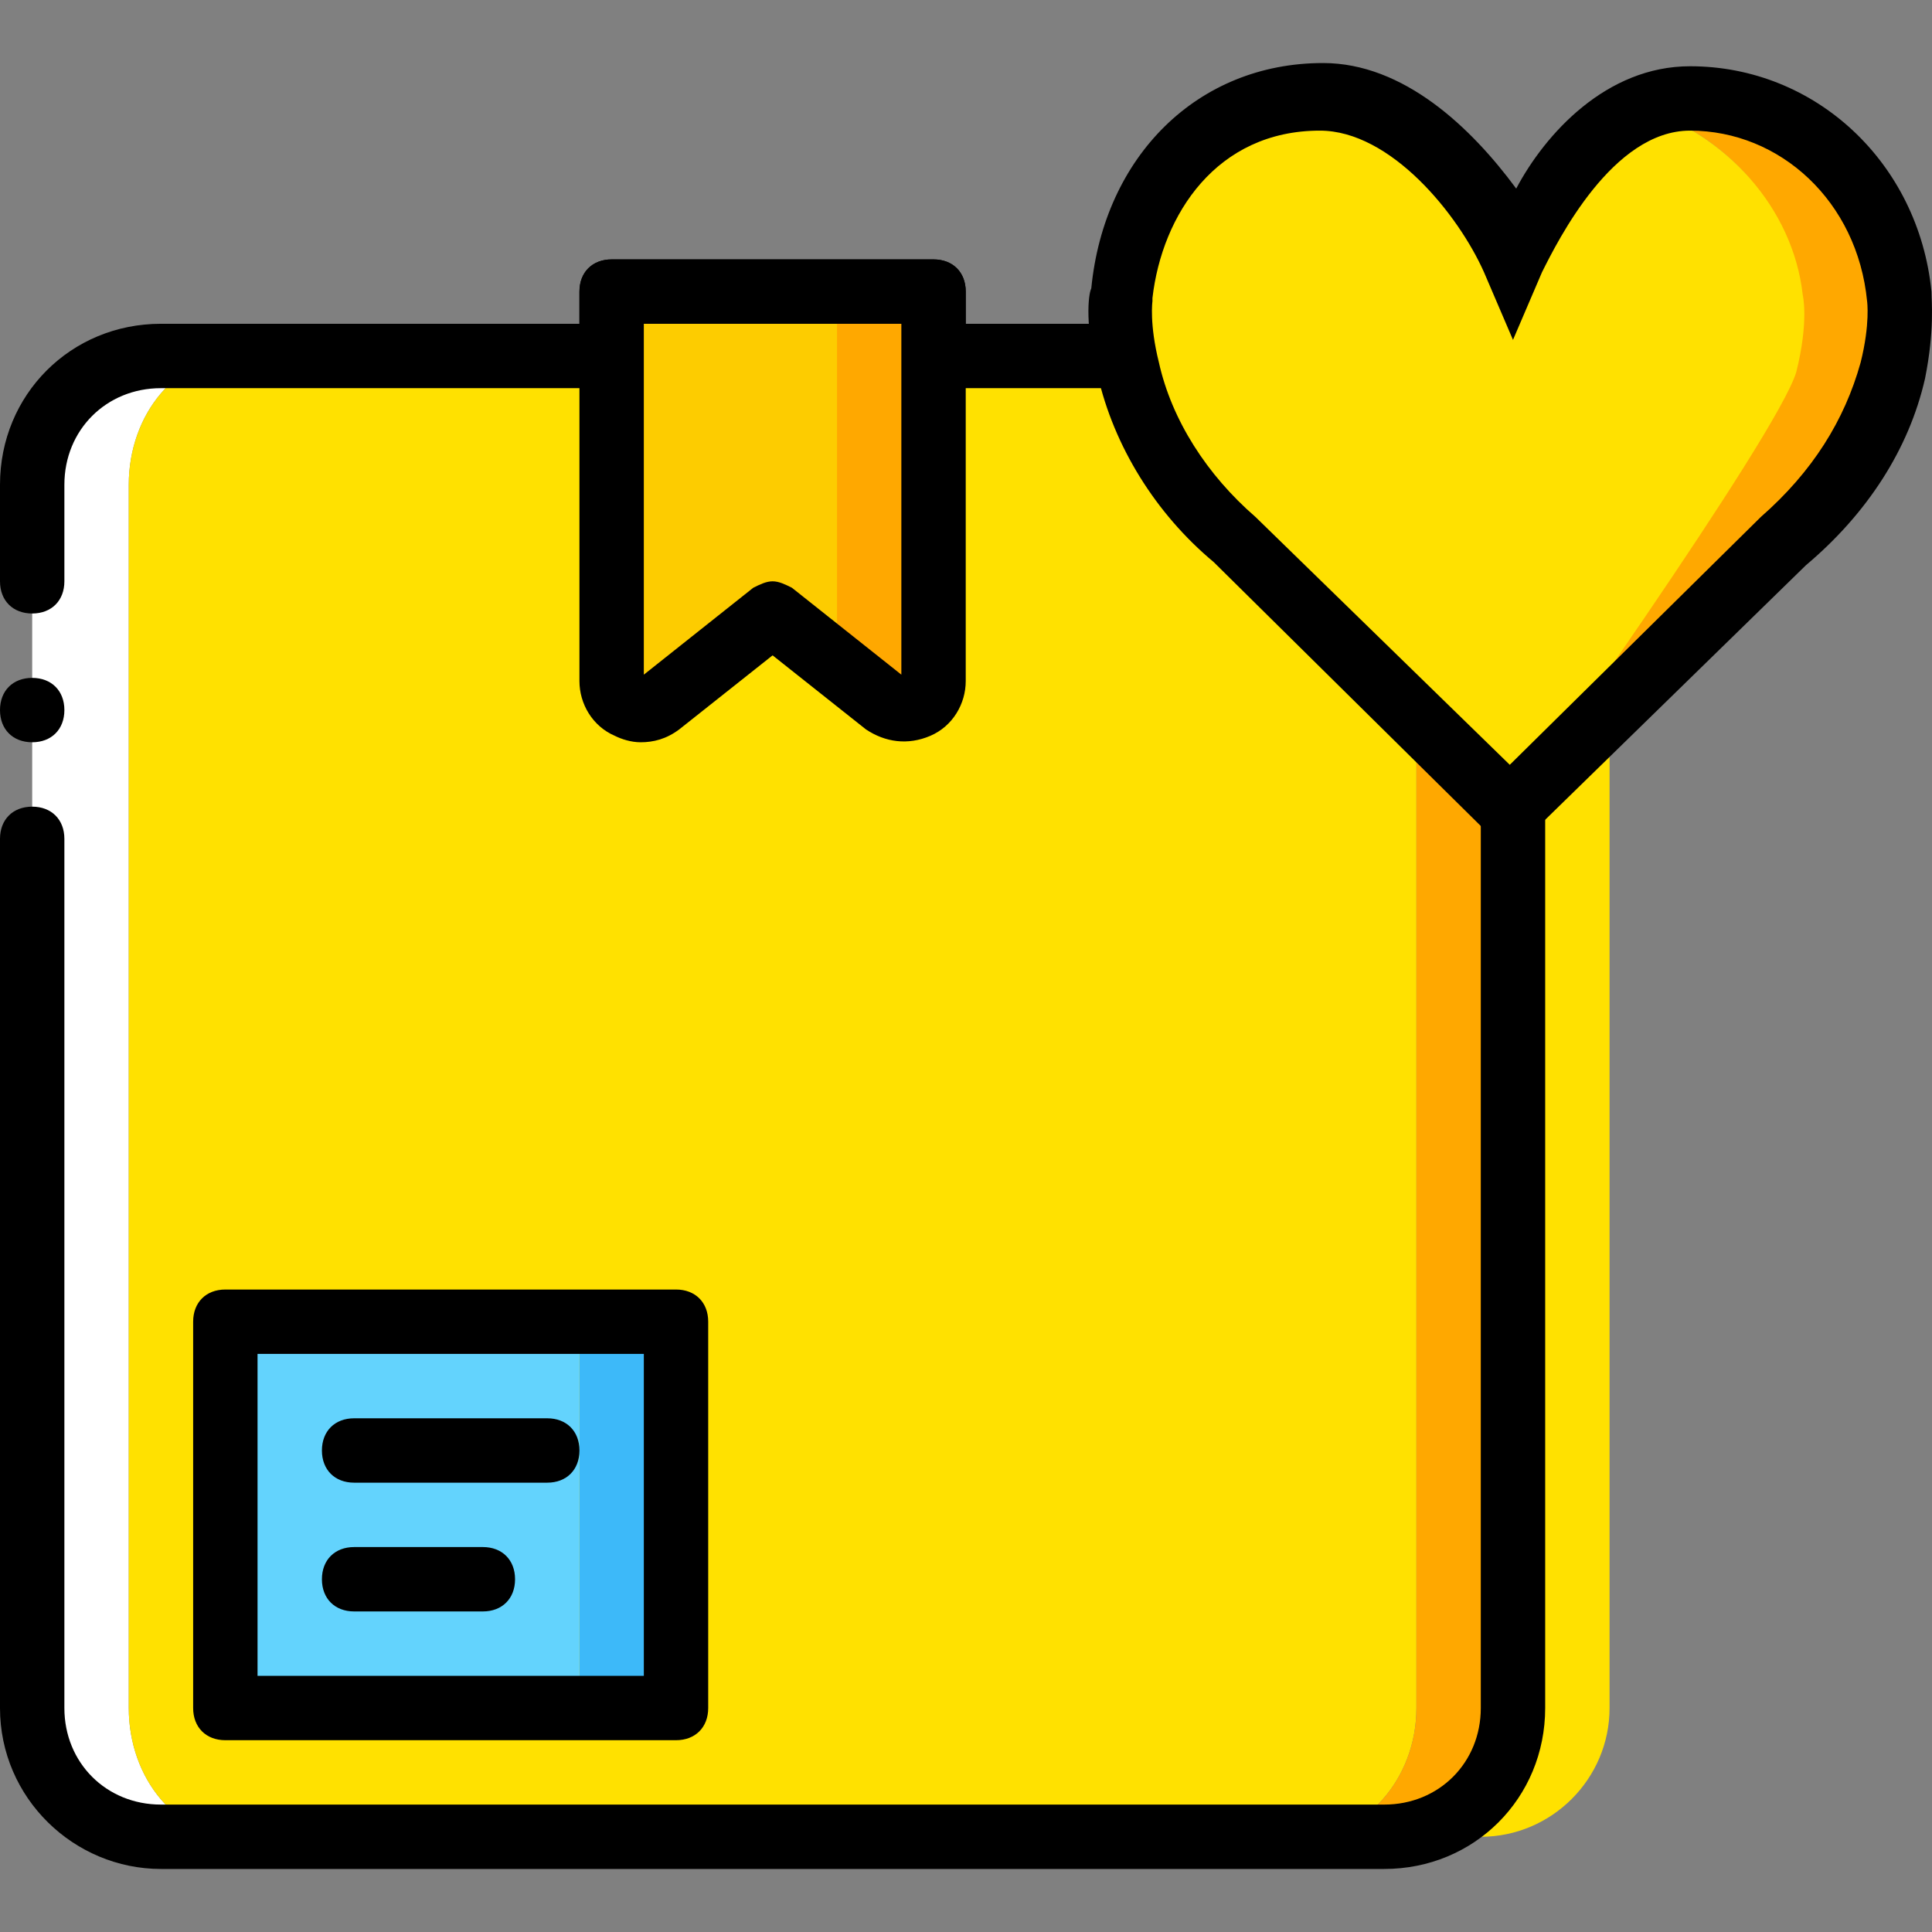
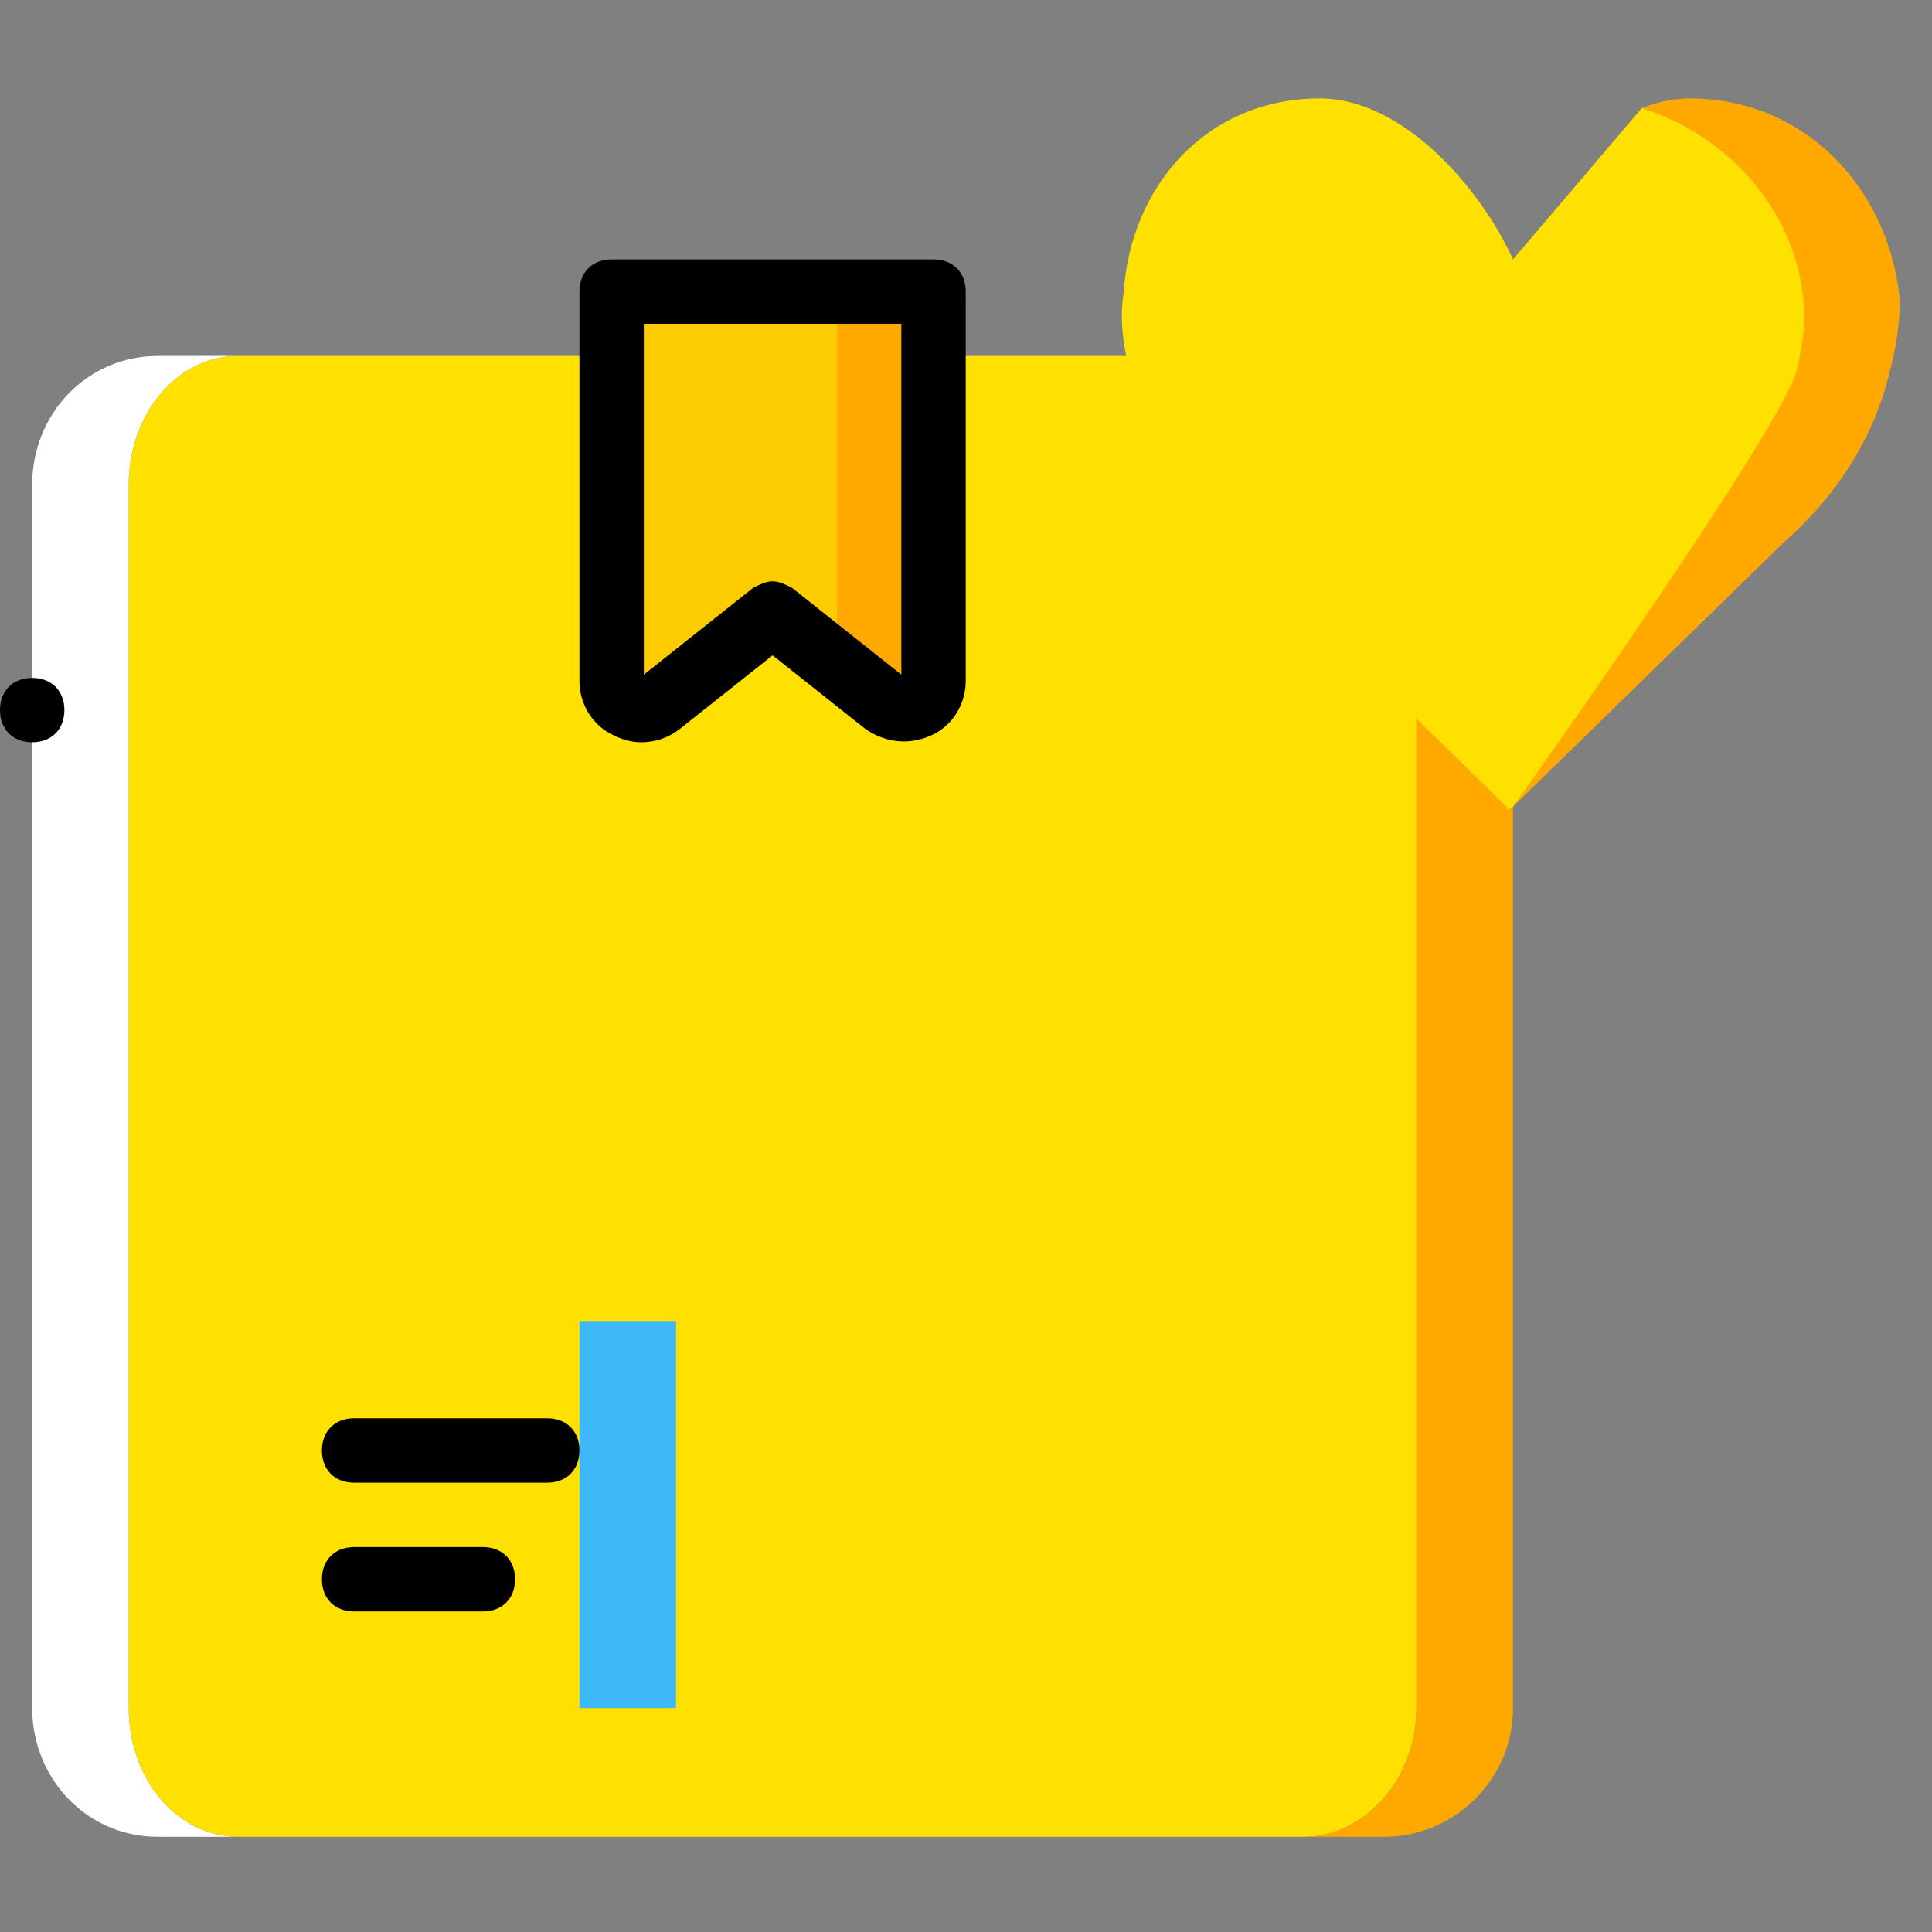
<svg xmlns="http://www.w3.org/2000/svg" height="800px" width="800px" version="1.1" id="Layer_1" viewBox="0 0 512.137 512.137" xml:space="preserve">
  <rect x="0" y="0" width="512.137" height="512.137" fill="#808080" stroke="none" />
  <g transform="translate(0 1)">
-     <path style="fill:#FFE100;" d="M401.067,93.362v358.4c0,18.773-13.653,34.133-29.867,34.133h21.333   c18.773,0,34.133-15.36,34.133-34.133v-358.4" />
    <path style="fill:#FFA800;" d="M503.467,77.148c-3.413-29.013-25.6-52.053-55.467-52.053c-4.267,0-8.533,0.853-12.8,2.56   c22.187,6.827,40.107,26.453,41.813,49.493c0,0,1.707,6.827-1.707,20.48c-4.267,17.92-26.453,33.28-40.96,45.227l-33.28,69.973   h-0.853h0.853l71.68-69.973c13.653-11.947,23.893-27.307,28.16-45.227C504.32,84.828,503.467,77.148,503.467,77.148" />
    <path style="fill:#FFFFFF;" d="M34.133,451.762V127.495c0-18.773,12.8-34.133,29.013-34.133H41.813   c-18.773,0-33.28,15.36-33.28,34.133v324.267c0,18.773,14.507,34.133,33.28,34.133h21.333   C46.933,485.895,34.133,470.535,34.133,451.762" />
    <path style="fill:#FFE100;" d="M375.467,93.362H241.493V76.295h-74.24v17.067H63.147c-16.213,0-29.013,15.36-29.013,34.133v324.267   c0,18.773,12.8,34.133,29.013,34.133H345.6c16.213,0,29.867-15.36,29.867-34.133v-256V93.362z" />
    <path style="fill:#FFA800;" d="M375.467,93.362v358.4c0,18.773-13.653,34.133-29.867,34.133h21.333   c18.773,0,34.133-15.36,34.133-34.133v-358.4" />
-     <path d="M366.933,494.428H42.667C19.627,494.428,0,475.655,0,451.762v-230.4c0-5.12,3.413-8.533,8.533-8.533   s8.533,3.413,8.533,8.533v230.4c0,14.507,11.093,25.6,25.6,25.6h324.267c14.507,0,25.6-11.093,25.6-25.6V101.895H247.467   c-5.12,0-8.533-3.413-8.533-8.533v-8.533h-68.267v8.533c0,5.12-3.413,8.533-8.533,8.533H42.667c-14.507,0-25.6,11.093-25.6,25.6   v25.6c0,5.12-3.413,8.533-8.533,8.533S0,158.215,0,153.095v-25.6c0-23.893,18.773-42.667,42.667-42.667H153.6v-8.533   c0-5.12,3.413-8.533,8.533-8.533h85.333c5.12,0,8.533,3.413,8.533,8.533v8.533h145.067c5.12,0,8.533,3.413,8.533,8.533v358.4   C409.6,475.655,390.827,494.428,366.933,494.428z" />
    <path style="fill:#FFE100;" d="M435.2,27.655c22.187,6.827,40.107,26.453,42.667,49.493c0,0,1.707,6.827-1.707,20.48   c-5.12,17.067-75.093,115.2-75.093,115.2c-0.853,0.853-1.707,0.853-1.707,0l-71.68-69.973   c-13.653-11.947-23.893-27.307-28.16-45.227c-3.413-12.8-1.707-20.48-1.707-20.48C299.52,48.135,320,25.095,349.867,25.095   c22.187,0,42.667,23.893,51.2,42.667L435.2,27.655z" />
    <polygon style="fill:#3DB9F9;" points="153.6,451.762 179.2,451.762 179.2,349.362 153.6,349.362  " />
-     <polygon style="fill:#63D3FD;" points="59.733,451.762 153.6,451.762 153.6,349.362 59.733,349.362  " />
    <path style="fill:#FDCC00;" d="M209.067,170.162l-4.267-8.533l-29.867,23.893c-5.12,4.267-12.8,0.853-12.8-5.973V76.295h59.733   v93.867C221.867,176.988,214.187,174.428,209.067,170.162" />
    <path style="fill:#FFA800;" d="M221.867,76.295v93.867c0,1.707-0.853,3.413-0.853,4.267l14.507,11.093   c5.12,4.267,12.8,0.853,12.8-5.973V76.295H221.867z" />
    <path d="M17.067,187.228c0-5.12-3.413-8.533-8.533-8.533S0,182.108,0,187.228s3.413,8.533,8.533,8.533   S17.067,192.348,17.067,187.228" />
    <path d="M169.813,195.762c-2.56,0-5.12-0.853-6.827-1.707c-5.973-2.56-9.387-8.533-9.387-14.507V76.295   c0-5.12,3.413-8.533,8.533-8.533h85.333c5.12,0,8.533,3.413,8.533,8.533v103.253c0,5.973-3.413,11.947-9.387,14.507   c-5.973,2.56-11.947,1.707-17.067-1.707L204.8,172.722l-24.747,19.627C176.64,194.908,173.227,195.762,169.813,195.762z    M240.64,178.695L240.64,178.695L240.64,178.695L240.64,178.695z M204.8,153.095c1.707,0,3.413,0.853,5.12,1.707l29.013,23.04   V84.828h-68.267v93.013l29.013-23.04C201.387,153.948,203.093,153.095,204.8,153.095z" />
-     <path d="M179.2,460.295H59.733c-5.12,0-8.533-3.413-8.533-8.533v-102.4c0-5.12,3.413-8.533,8.533-8.533H179.2   c5.12,0,8.533,3.413,8.533,8.533v102.4C187.733,456.882,184.32,460.295,179.2,460.295z M68.267,443.228h102.4v-85.333h-102.4   V443.228z" />
    <path d="M145.067,392.028h-51.2c-5.12,0-8.533-3.413-8.533-8.533c0-5.12,3.413-8.533,8.533-8.533h51.2   c5.12,0,8.533,3.413,8.533,8.533C153.6,388.615,150.187,392.028,145.067,392.028z" />
    <path d="M128,426.162H93.867c-5.12,0-8.533-3.413-8.533-8.533c0-5.12,3.413-8.533,8.533-8.533H128c5.12,0,8.533,3.413,8.533,8.533   C136.533,422.748,133.12,426.162,128,426.162z" />
-     <path d="M400.213,221.362c-2.56,0-4.267-0.853-6.827-2.56l-71.68-70.827c-15.36-12.8-26.453-30.72-30.72-49.493   c-3.413-12.8-2.56-21.333-1.707-23.04c3.413-34.987,28.16-59.733,61.44-59.733c21.333,0,39.253,17.067,51.2,33.28   c7.68-14.507,23.893-32.427,46.08-32.427c33.28,0,60.587,25.6,64,59.733c0,2.56,0.853,10.24-1.707,23.04   c-4.267,18.773-15.36,35.84-31.573,49.493l-71.68,69.973C405.333,220.508,402.773,221.362,400.213,221.362z M305.493,78.855   c0,0-0.853,5.973,1.707,16.213c3.413,15.36,12.8,29.867,25.6,40.96l67.413,65.707l66.56-65.707   c13.653-11.947,22.187-25.6,26.453-40.96c2.56-10.24,1.707-16.213,1.707-16.213c-2.56-26.453-23.04-45.227-46.933-45.227   c-20.48,0-34.987,29.013-39.253,37.547l-7.68,17.92l-7.68-17.92c-6.827-15.36-24.747-37.547-43.52-37.547   c-27.307,0-41.813,22.187-44.373,44.373V78.855L305.493,78.855z" />
  </g>
</svg>